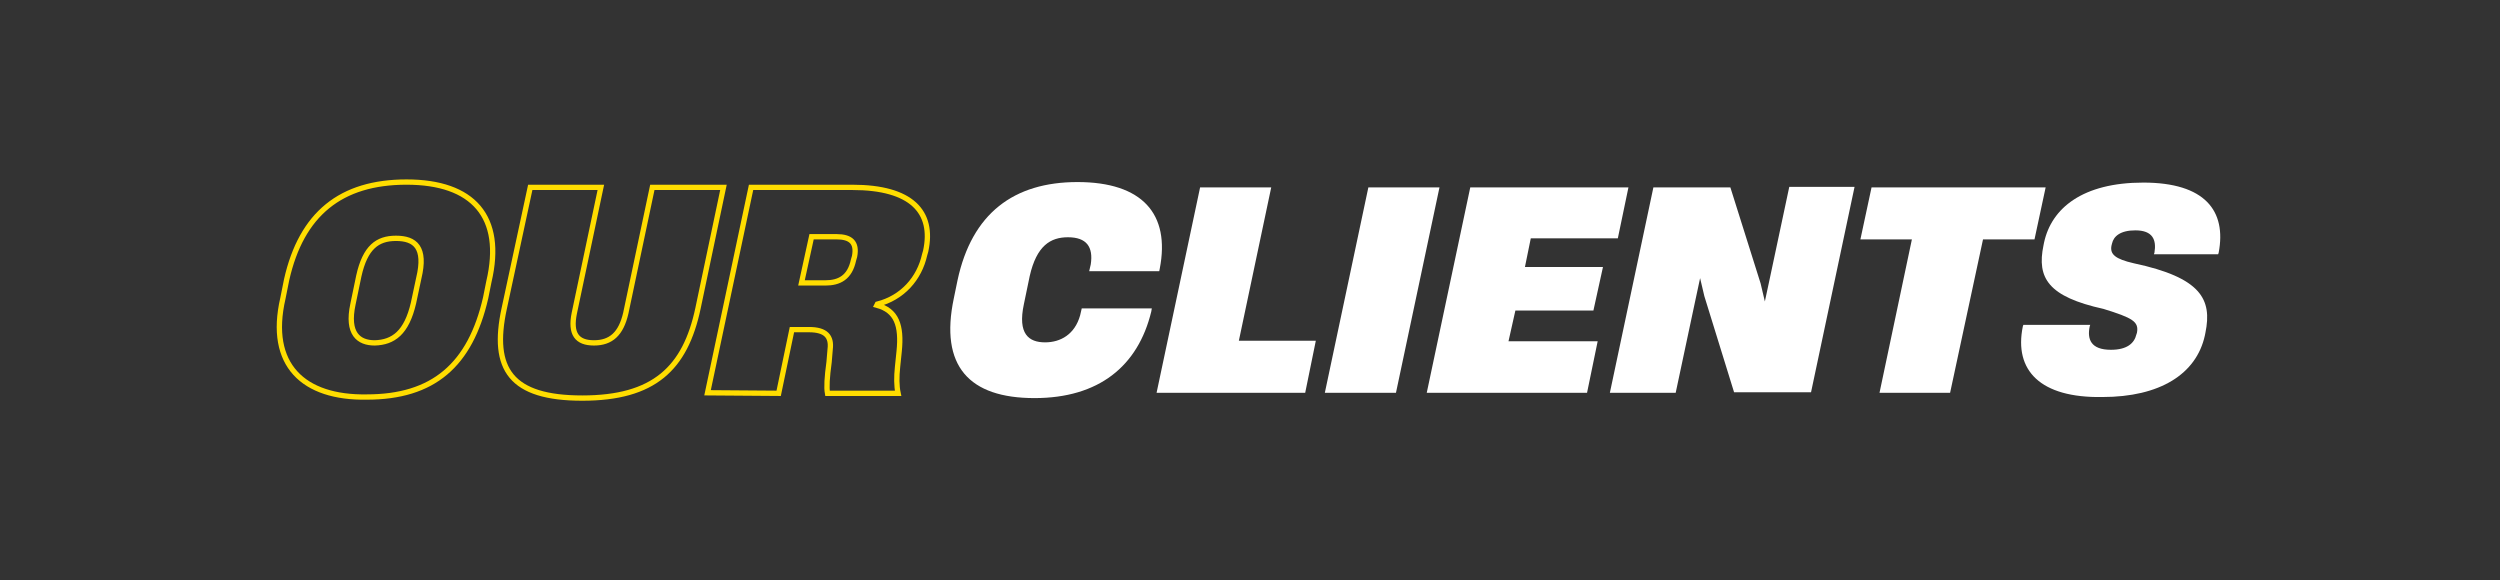
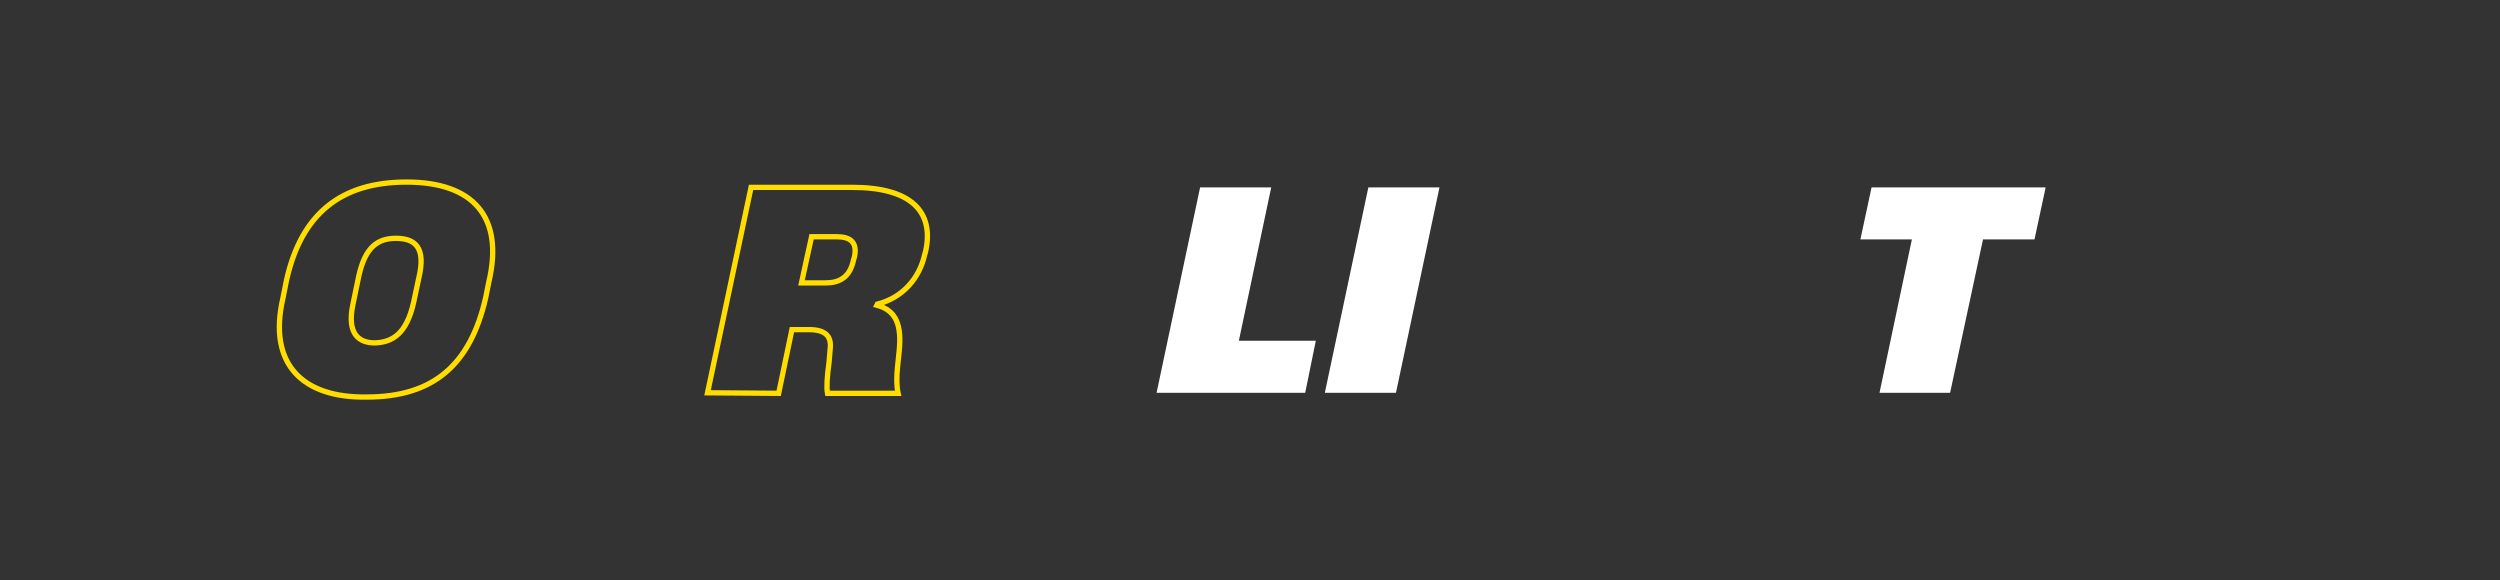
<svg xmlns="http://www.w3.org/2000/svg" version="1.1" id="Layer_1" x="0px" y="0px" viewBox="0 0 471 109.3" style="enable-background:new 0 0 471 109.3;" xml:space="preserve">
  <rect x="0" y="0" width="471" height="109.3" fill="#333333" stroke="none" />
  <style type="text/css">
	.st0{fill:none;stroke:#FFDD00;stroke-miterlimit:10;}
	.st1{fill:#FFFFFF;}
</style>
  <g>
    <path class="st0" d="M53.3,56.2l0.7-3.5c2.8-12.4,10.2-18.4,22.6-18.4c12.5,0,18.4,6.5,15.5,18.8l-0.6,3   c-2.9,12.7-9.9,18.7-22.4,18.7C57.2,75,50.4,68.8,53.3,56.2z M77.9,57.1l1-4.7c1.4-5.8-0.7-7.5-4.3-7.5c-3.5,0-5.8,1.7-7,7.1   l-1.1,5.3c-1.2,5.6,1.1,7.3,4.1,7.3C74.1,64.5,76.6,62.7,77.9,57.1z" />
-     <path class="st0" d="M95,58.1l4.9-22.8h13.3l-5,23.7c-0.8,3.9,0.5,5.6,3.7,5.6s5.1-1.7,6-5.6l5-23.7h13.4l-4.8,22.8   c-2.4,11.3-8.3,16.9-21.8,16.9C96.3,75,92.5,69.6,95,58.1z" />
    <path class="st0" d="M133.3,74l8.2-38.7h19.1c11.1,0,15.4,4.6,13.8,12l-0.2,0.7c-1,4.5-4.2,8.1-8.9,9.3l-0.1,0.2   c3.7,1,4.7,3.8,4.2,8.7l-0.3,2.9c-0.2,1.9-0.2,3.6,0.1,5h-13.3c-0.2-1.1-0.1-3,0.3-5.9l0.2-2.4c0.3-2.4-0.8-3.7-4-3.7h-3.2l-2.5,12   L133.3,74L133.3,74z M151,53.3h4.5c2.6,0,4.6-1,5.3-4.3l0.2-0.7c0.5-2.6-0.7-3.7-3.4-3.7h-4.7L151,53.3z" />
-     <path class="st1" d="M179.7,56.2l0.7-3.4c2.7-12.6,10.6-18.5,22.6-18.5c12.2,0,17.5,6,15.5,16.3l-0.1,0.5h-13.2l0.3-1.3   c0.5-3.3-0.8-5.1-4.3-5.1c-3.3,0-5.9,1.6-7.2,7.3l-1.1,5.3c-1.2,5.6,0.9,7.2,4,7.2c2.9,0,5.6-1.5,6.6-5.1l0.3-1.3H217l-0.1,0.6   C214.4,69,207,75,194.9,75C182.6,75,177,69,179.7,56.2z" />
    <path class="st1" d="M217.9,74l8.2-38.7h13.4l-6.1,28.9h14.5l-2,9.8H217.9z" />
    <path class="st1" d="M249.6,74l8.2-38.7h13.4L263,74H249.6z" />
-     <path class="st1" d="M268.8,74l8.2-38.7h29.8l-2,9.6h-16.4l-1.1,5.4H302l-1.8,8.2h-14.7l-1.3,5.8H301l-2,9.7H268.8z" />
-     <path class="st1" d="M303.3,74l8.2-38.7H326l5.7,18.1l0.8,3.4l0.9-4.2l3.7-17.4h12.3l-8.2,38.7h-14.5l-5.6-18.1l-0.8-3.4l-0.9,4.2   L315.7,74H303.3z" />
    <path class="st1" d="M354.1,74l6.1-28.9h-9.7l2.1-9.8h32.8l-2.1,9.8h-9.7L367.4,74H354.1z" />
-     <path class="st1" d="M381.1,61.5l0.1-0.3h12.6l-0.1,0.3c-0.5,2.4,0.2,4.4,4,4.4c3,0,4.4-1.2,4.8-2.9l0.1-0.3   c0.4-2.1-0.8-2.8-6.3-4.5c-10.4-2.3-12.6-5.8-11.3-12l0.1-0.5c1.4-6.5,7.3-11.3,18.7-11.3c11.6,0,15.7,5.3,14.2,13.2l-0.1,0.3   h-12.1l0.1-0.3c0.4-2.4-0.3-4.2-3.6-4.2c-2.8,0-4.1,1.1-4.4,2.5l-0.1,0.4c-0.3,1.6,0.7,2.5,4.2,3.3c12.7,2.7,14.8,6.8,13.5,13.1   l-0.1,0.5c-1.6,7.3-8.5,11.6-19.3,11.6C384.4,75,379.4,69.8,381.1,61.5z" />
  </g>
</svg>